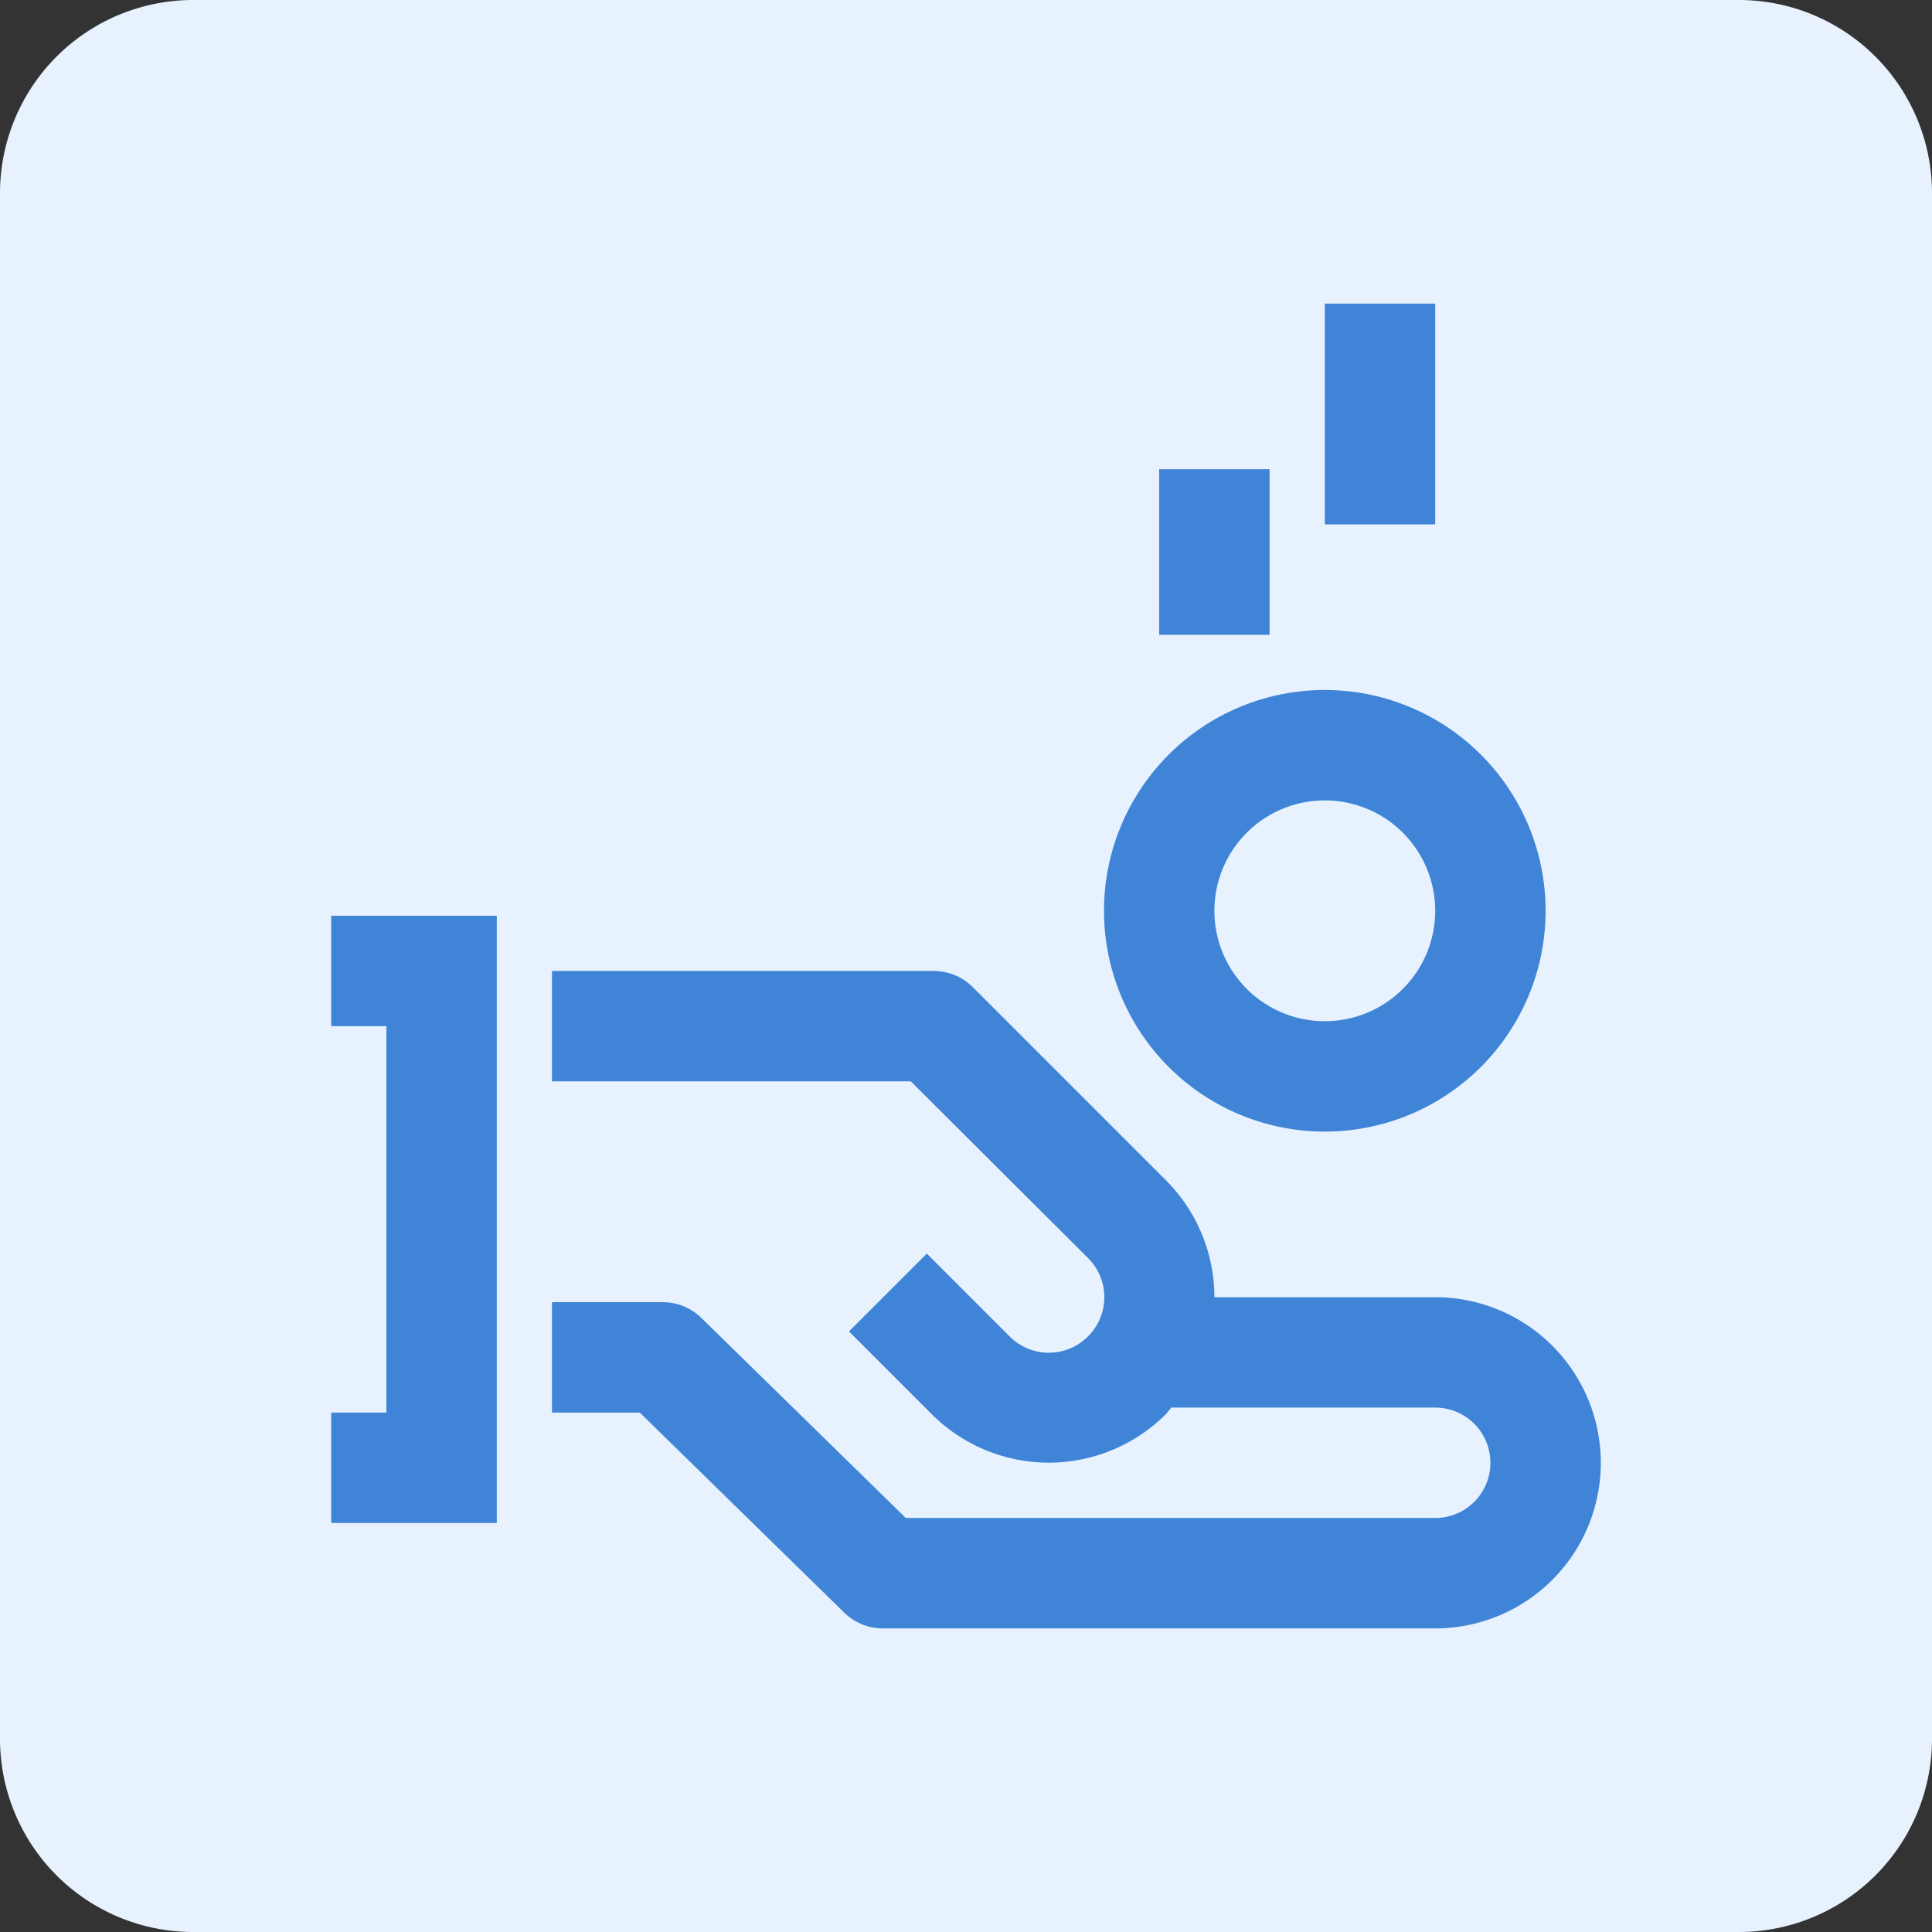
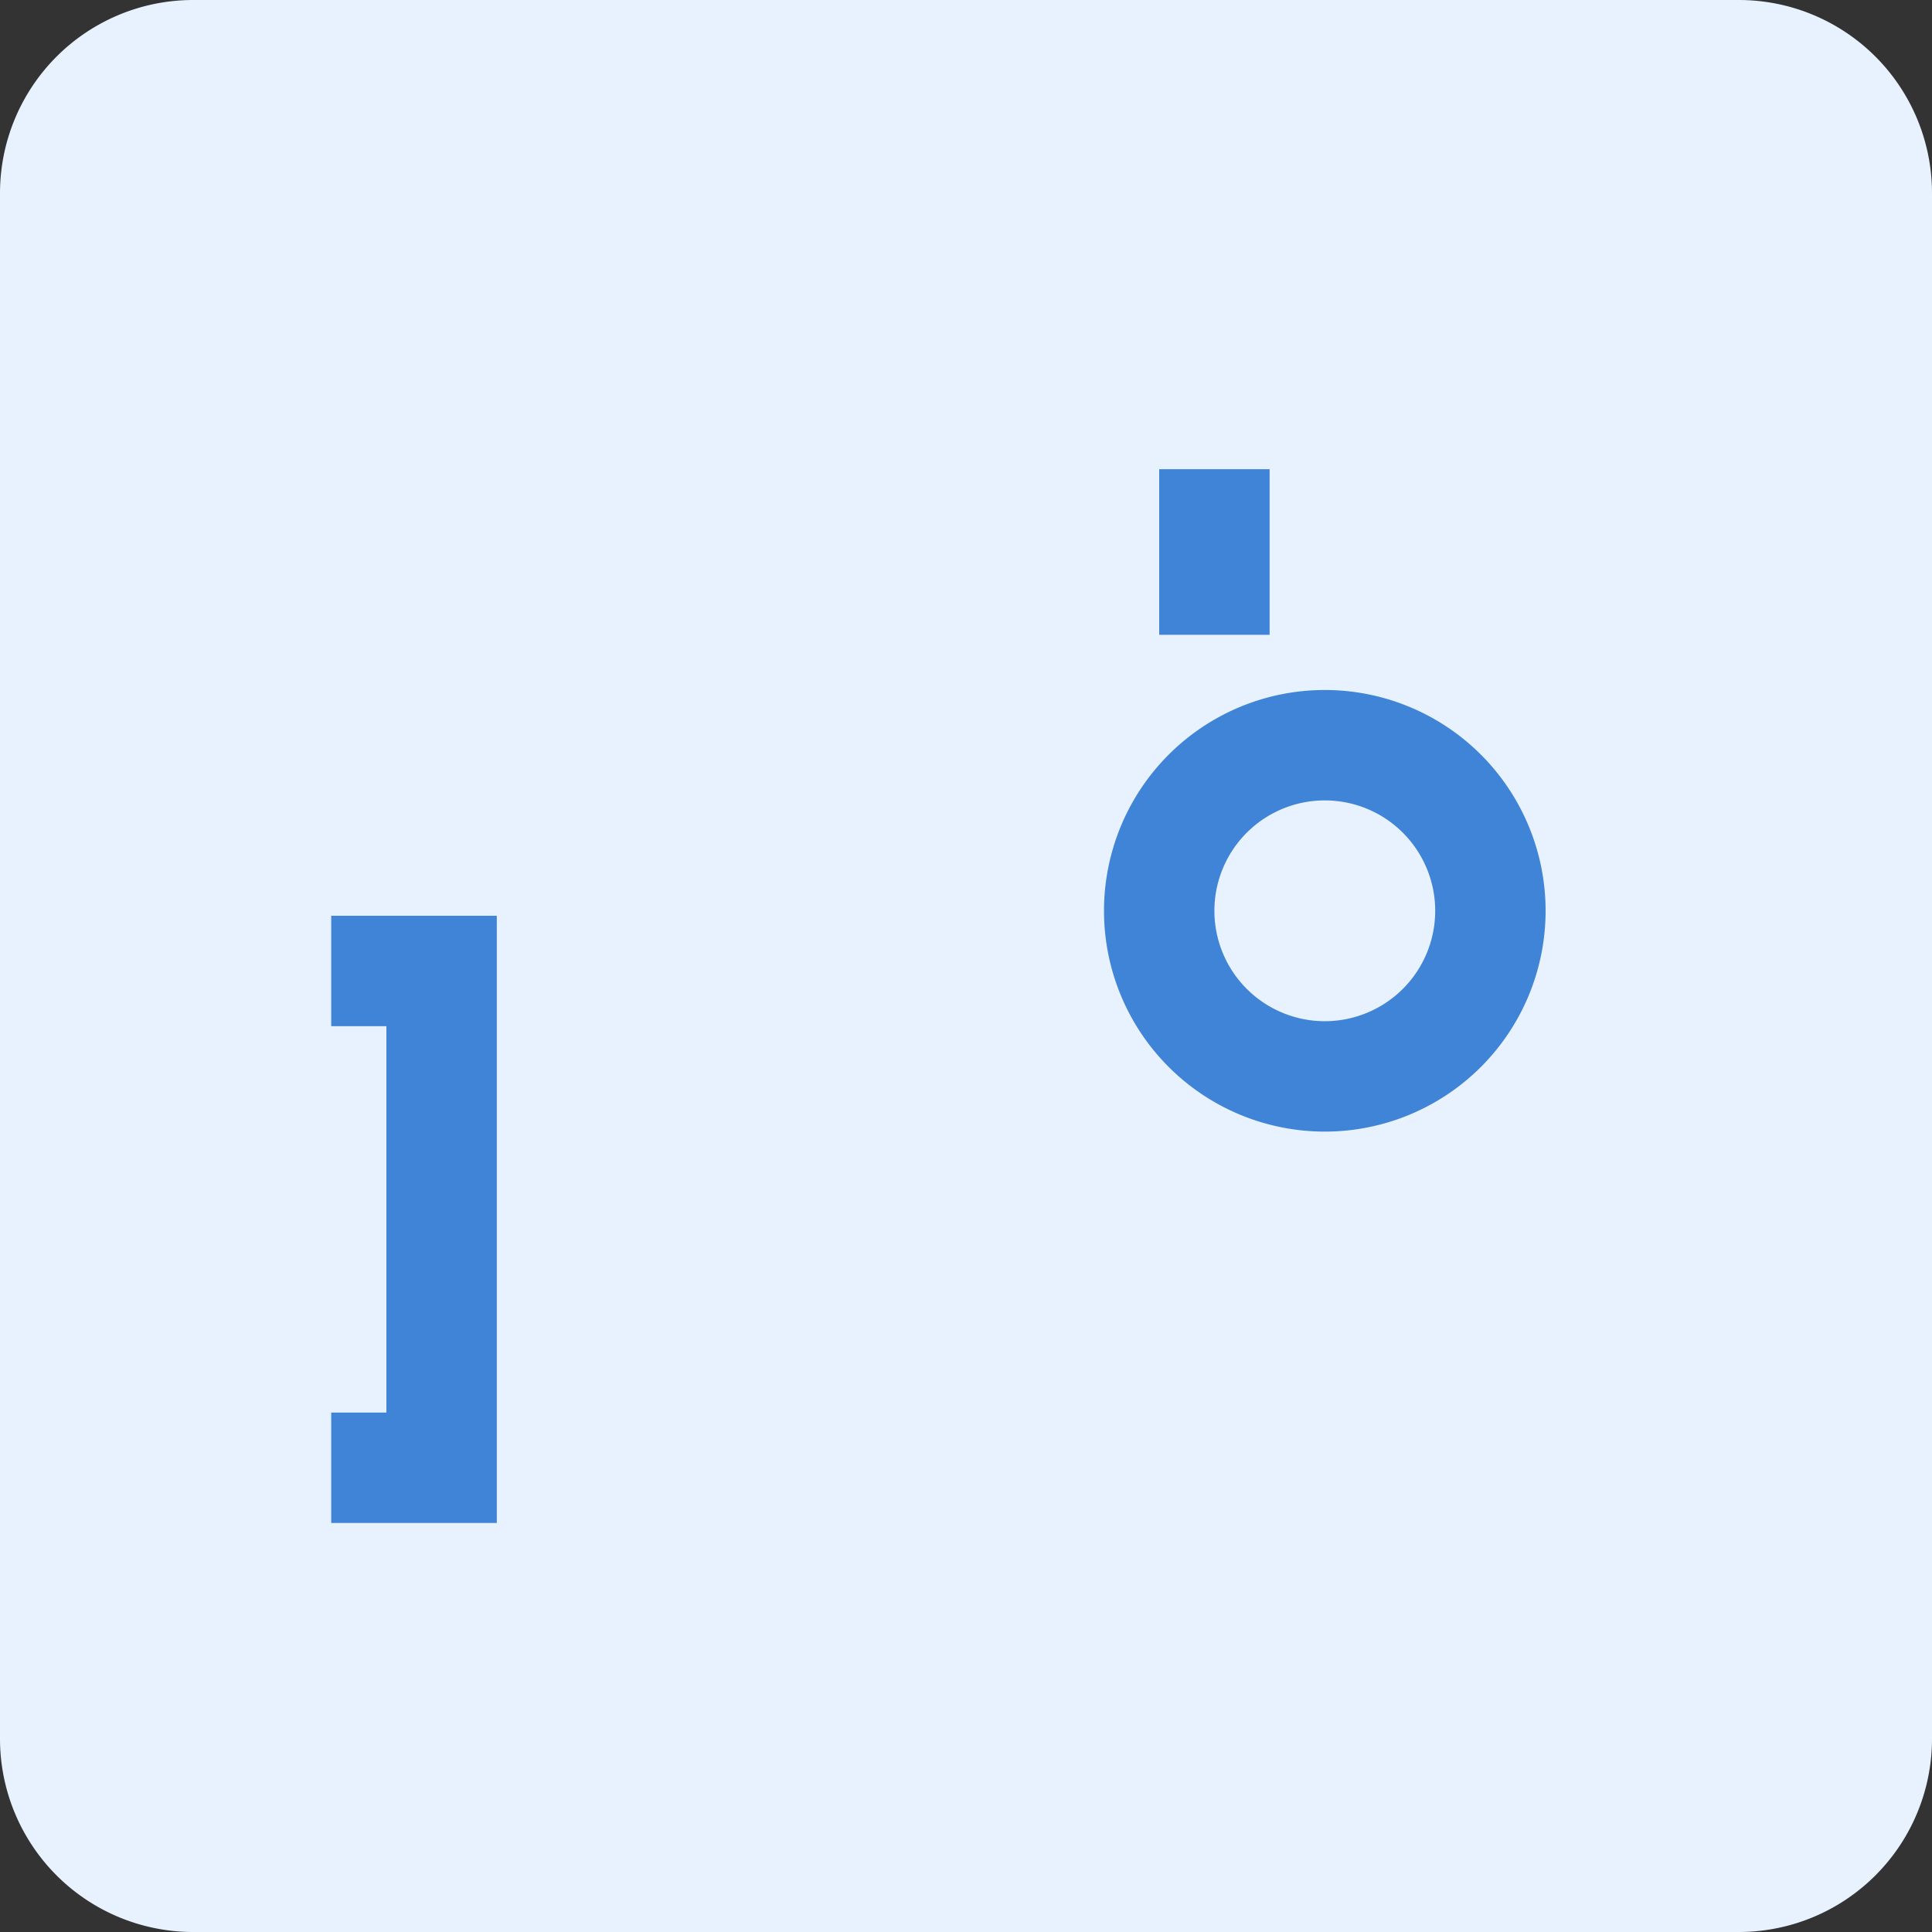
<svg xmlns="http://www.w3.org/2000/svg" id="bed16b03-93a1-4a62-b5c1-2ee26b1d5ba0" data-name="Layer 1" viewBox="0 0 35 35">
  <rect x="0" y="0" width="35" height="35" fill="#333333" stroke="none" />
  <defs>
    <style>.b9c969f2-c04d-4460-bb03-47c4261db8dd{fill:none;}.af633e3d-123b-45f0-94bf-c9ffb78872f4{clip-path:url(#e56d9348-f510-4cd6-91cc-0f129fdacdee);}.a9f76b24-ae94-465d-ae79-fc8b4da3ea87{fill:#e8f2ff;}.b6b66631-363b-409e-beae-1e269cfc25da{fill:#3f84d6;}</style>
    <clipPath id="e56d9348-f510-4cd6-91cc-0f129fdacdee">
      <rect class="b9c969f2-c04d-4460-bb03-47c4261db8dd" width="35" height="35" />
    </clipPath>
  </defs>
  <g id="a85bede1-bc8b-40bb-8245-f35e461bccdb" data-name="Artwork 411">
    <g class="af633e3d-123b-45f0-94bf-c9ffb78872f4">
      <path class="a9f76b24-ae94-465d-ae79-fc8b4da3ea87" d="M31.5,35H3.5A3.5,3.5,0,0,1,0,31.5V3.5A3.5,3.5,0,0,1,3.5,0h28A3.5,3.5,0,0,1,35,3.5v28A3.5,3.5,0,0,1,31.5,35" />
-       <path class="b6b66631-363b-409e-beae-1e269cfc25da" d="M29,26.5a3,3,0,0,0-3-3H22a3,3,0,0,0-.88-2.12l-3.5-3.5a1,1,0,0,0-.71-.29H10v2h6.5l3.21,3.2a1,1,0,0,1,0,1.42,1,1,0,0,1-1.42,0l-1.5-1.5-1.41,1.41,1.5,1.5a3,3,0,0,0,4.24,0l.1-.12H26a1,1,0,0,1,0,2H16.41L12.7,23.87a1,1,0,0,0-.7-.28H10v2h1.59l3.71,3.63a1,1,0,0,0,.7.28H26a3,3,0,0,0,3-3" />
      <polygon class="b6b66631-363b-409e-beae-1e269cfc25da" points="9 16.59 6 16.59 6 18.59 7 18.59 7 25.59 6 25.59 6 27.59 9 27.59 9 16.59" />
      <rect class="b6b66631-363b-409e-beae-1e269cfc25da" x="21" y="8.5" width="2" height="3" />
-       <rect class="b6b66631-363b-409e-beae-1e269cfc25da" x="24" y="5.5" width="2" height="4" />
      <path class="b6b66631-363b-409e-beae-1e269cfc25da" d="M24,12.5a4,4,0,1,0,4,4,4,4,0,0,0-4-4m0,6a2,2,0,1,1,2-2,2,2,0,0,1-2,2" />
    </g>
  </g>
</svg>